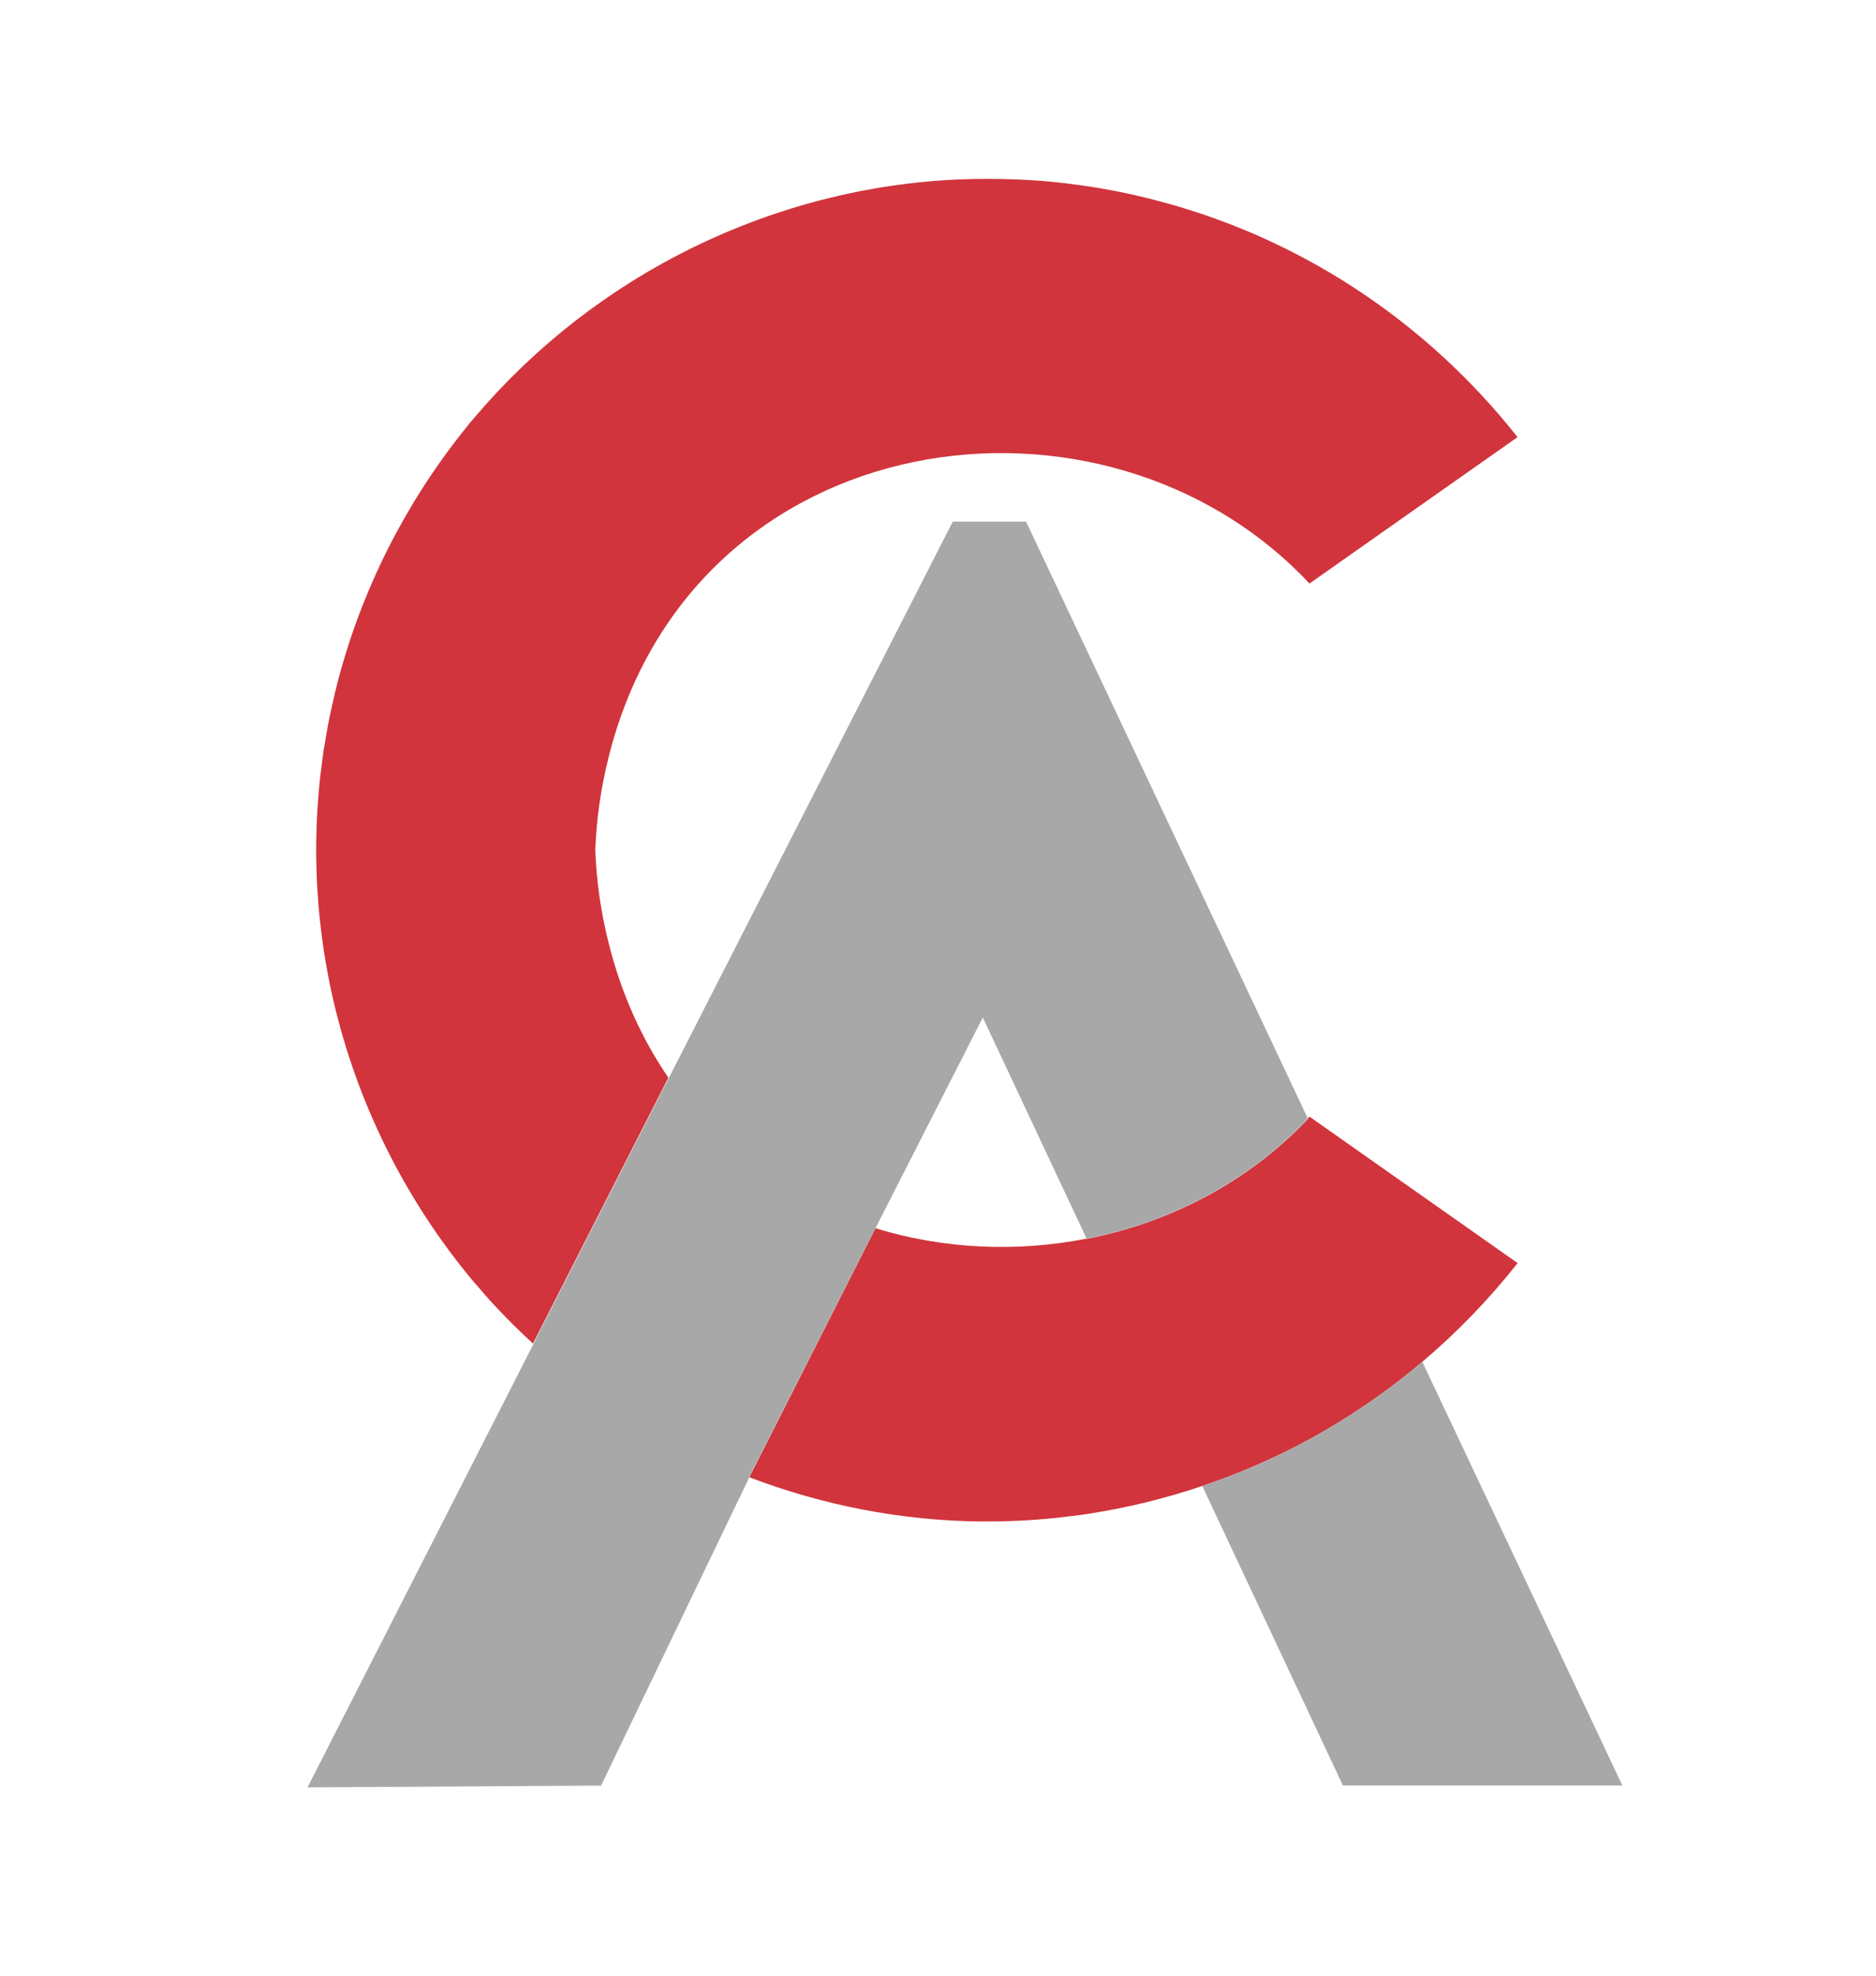
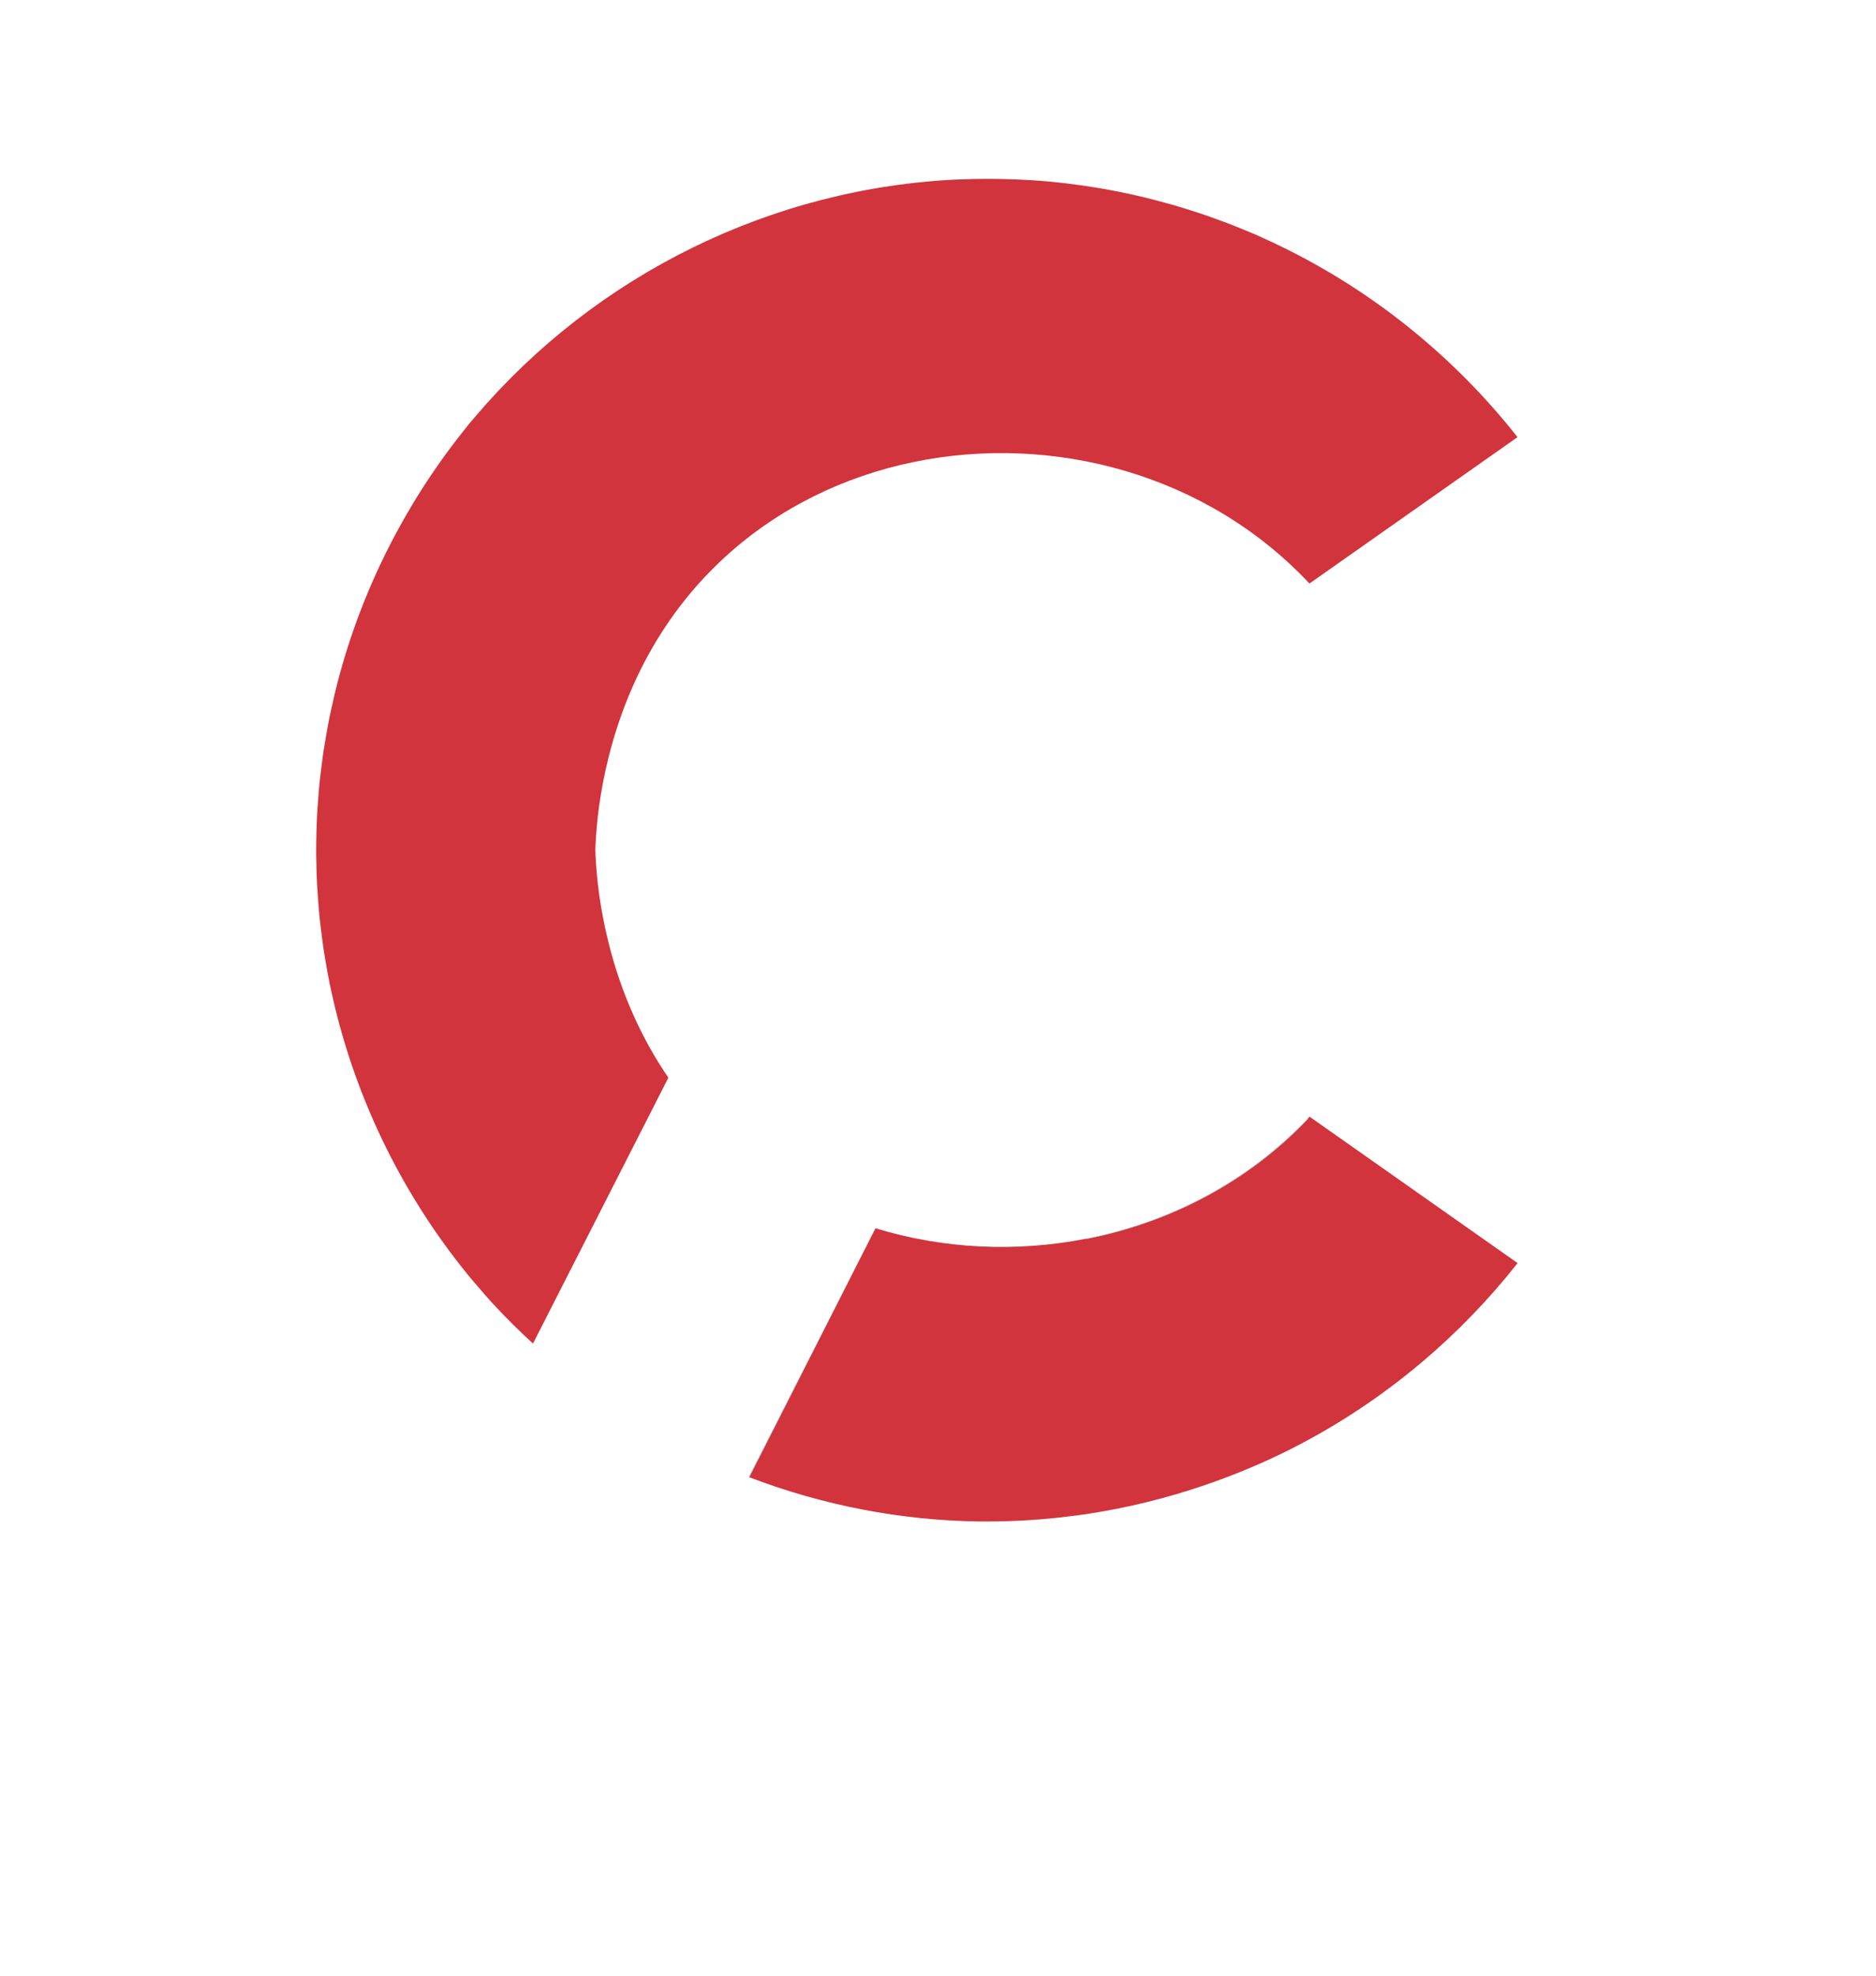
<svg xmlns="http://www.w3.org/2000/svg" version="1.1" id="Layer_1" x="0px" y="0px" width="169px" height="178px" viewBox="0 0 169 178" enable-background="new 0 0 169 178" xml:space="preserve">
  <g>
    <path fill="none" d="M88.537,91.651l-9.67,18.982c6.102,1.871,12.674,2.181,18.983,0.942c0.012-0.002,0.024-0.006,0.037-0.009   l-9.325-19.86L88.537,91.651z" />
    <path fill="none" d="M115.222,131.048c-0.046,0.022-0.094,0.041-0.139,0.064c0.045-0.023,0.094-0.042,0.139-0.062V131.048z" />
    <path fill="none" d="M108.308,133.851c2.332-0.787,4.598-1.694,6.775-2.738C112.888,132.154,110.625,133.069,108.308,133.851z" />
    <path fill="none" d="M95.139,136.728c-0.48,0.05-0.961,0.09-1.442,0.129c-0.539,0.044-1.08,0.079-1.619,0.11   c-0.337,0.017-0.675,0.033-1.015,0.043c-0.769,0.027-1.538,0.042-2.304,0.038c-0.125,0-0.25,0.002-0.376,0.002   c-7.235-0.073-14.291-1.47-20.878-3.983L54.141,160.85l-0.851-0.005l-25.586,0.154l20.329-39.888   c0.1-0.232,0.132-0.232,0.243-0.503l0.157-0.314l11.137-21.878l0.687-1.326l25.573-50.104h6.364h0.239l25.382,53.754   c0.052-0.052,0.105-0.101,0.155-0.155l18.744,13.189c-2.543,3.225-5.418,6.208-8.586,8.892l18.021,38.162h-25.176l-12.666-26.978   c-3.281,1.108-6.668,1.945-10.128,2.484c-0.037,0.005-0.076,0.013-0.114,0.021c-0.613,0.093-1.233,0.168-1.852,0.242   C95.854,136.643,95.497,136.69,95.139,136.728z" />
    <path fill="#D1343C" d="M98.18,136.335c3.46-0.539,6.847-1.376,10.128-2.484c2.317-0.781,4.58-1.696,6.775-2.738   c0.045-0.023,0.093-0.042,0.139-0.064c4.696-2.263,9.024-5.093,12.907-8.382c3.168-2.684,6.043-5.667,8.586-8.892l-18.744-13.189   c-0.05,0.054-0.104,0.103-0.155,0.155l0.021,0.043c-5.455,5.747-12.508,9.347-19.938,10.808l-0.011-0.023   c-0.013,0.002-0.025,0.006-0.037,0.009c-6.309,1.239-12.881,0.929-18.983-0.942l-0.442,0.87L67.65,132.765l-0.145,0.302   c6.587,2.514,13.643,3.91,20.878,3.983c0.126,0,0.251-0.002,0.376-0.002c0.766,0.004,1.535-0.011,2.304-0.038   c0.34-0.01,0.678-0.026,1.015-0.043c0.539-0.031,1.08-0.066,1.619-0.11c0.48-0.039,0.962-0.079,1.442-0.129   c0.358-0.037,0.716-0.085,1.075-0.129c0.619-0.074,1.238-0.149,1.852-0.242C98.104,136.348,98.143,136.34,98.18,136.335z" />
    <path fill="#D1343C" d="M86.506,16.16h4.933C89.787,16.092,88.141,16.092,86.506,16.16z" />
    <path fill="#D1343C" d="M42.869,37.463c-0.193,0.23-0.394,0.453-0.585,0.684c-0.2,0.243-0.39,0.495-0.586,0.741   c-5.249,6.603-9.109,14.257-11.26,22.464c-0.015,0.052-0.029,0.103-0.042,0.154c-0.182,0.699-0.339,1.406-0.496,2.115   c-0.066,0.307-0.141,0.613-0.204,0.919c-0.12,0.583-0.22,1.171-0.323,1.76c-0.072,0.421-0.15,0.842-0.215,1.263   c-0.078,0.521-0.142,1.048-0.208,1.572c-0.06,0.484-0.123,0.969-0.171,1.453c-0.049,0.48-0.083,0.965-0.12,1.449   c-0.041,0.527-0.08,1.053-0.106,1.579c-0.022,0.447-0.033,0.898-0.044,1.348c-0.016,0.56-0.029,1.121-0.028,1.679   c0,0.418,0.011,0.837,0.022,1.254c0.012,0.592,0.027,1.183,0.059,1.771c0.019,0.382,0.05,0.766,0.076,1.147   c0.045,0.626,0.092,1.253,0.157,1.876c0.034,0.334,0.077,0.668,0.117,1.001c0.082,0.676,0.166,1.35,0.269,2.021   c0.039,0.256,0.087,0.512,0.13,0.768c0.126,0.753,0.259,1.507,0.413,2.254c0.022,0.112,0.052,0.227,0.075,0.34   c2.013,9.437,6.252,18.242,12.281,25.669c0.034,0.044,0.067,0.087,0.102,0.131c0.348,0.425,0.714,0.837,1.072,1.252   c0.347,0.398,0.686,0.805,1.042,1.191c0.06,0.068,0.124,0.131,0.184,0.197c1.13,1.221,2.312,2.388,3.534,3.509l11.857-23.284   l0.339-0.667c-2.373-3.464-4.232-7.518-5.393-12.17c-0.715-2.869-1.097-5.653-1.189-8.338c0.094-2.68,0.476-5.458,1.188-8.321   c7.58-30.396,44.705-35.391,63.146-15.68l18.744-13.187c-5.658-7.177-12.962-13.158-21.485-17.268   c-0.507-0.245-1.015-0.483-1.531-0.715c-0.151-0.067-0.301-0.139-0.453-0.205c-0.45-0.197-0.908-0.38-1.364-0.568   c-0.384-0.156-0.768-0.316-1.155-0.465c-0.288-0.111-0.58-0.213-0.869-0.319c-0.536-0.197-1.07-0.394-1.611-0.575   c-0.218-0.073-0.438-0.139-0.657-0.21c-0.598-0.192-1.197-0.384-1.801-0.56c-0.251-0.072-0.507-0.136-0.76-0.206   c-0.554-0.153-1.109-0.305-1.667-0.443c-0.924-0.226-1.85-0.435-2.776-0.617c-0.043-0.009-0.088-0.014-0.133-0.023   c-0.93-0.18-1.86-0.338-2.79-0.474c-0.144-0.021-0.291-0.038-0.435-0.058c-0.865-0.12-1.73-0.224-2.593-0.306   c-0.094-0.009-0.186-0.016-0.279-0.025c-0.972-0.087-1.941-0.143-2.909-0.183h-4.933C69.548,16.866,53.712,24.743,42.869,37.463z" />
-     <path fill="#A8A8A8" d="M115.222,131.05c-0.045,0.021-0.094,0.039-0.139,0.062c-2.178,1.044-4.444,1.951-6.775,2.738l12.666,26.978   h25.176l-18.021-38.162c-3.882,3.289-8.211,6.119-12.907,8.382V131.05z" />
-     <path fill="#A8A8A8" d="M78.423,111.504l0.443-0.87l9.67-18.982l0.025,0.056l9.325,19.86c7.417-1.466,14.456-5.063,19.901-10.8   c0.009-0.01,0.019-0.018,0.027-0.027L92.434,46.986h-0.239h-6.364L60.257,97.09l-0.687,1.326l-11.137,21.878l-0.157,0.314   c-0.111,0.271-0.143,0.271-0.243,0.503l-20.329,39.888l25.586-0.154l0.851,0.005l13.364-27.783   c-0.019-0.007-0.037-0.013-0.055-0.02L78.423,111.504z" />
    <path fill="#A8A8A8" d="M97.887,111.567l0.011,0.023c7.43-1.46,14.483-5.061,19.938-10.808l-0.021-0.043   c-0.009,0.009-0.019,0.018-0.027,0.027C112.342,106.503,105.303,110.101,97.887,111.567z" />
    <path fill="#A8A8A8" d="M78.424,111.504l0.442-0.87L78.424,111.504L67.45,133.047c0.018,0.007,0.037,0.013,0.055,0.02l0.145-0.302   L78.424,111.504z" />
  </g>
</svg>